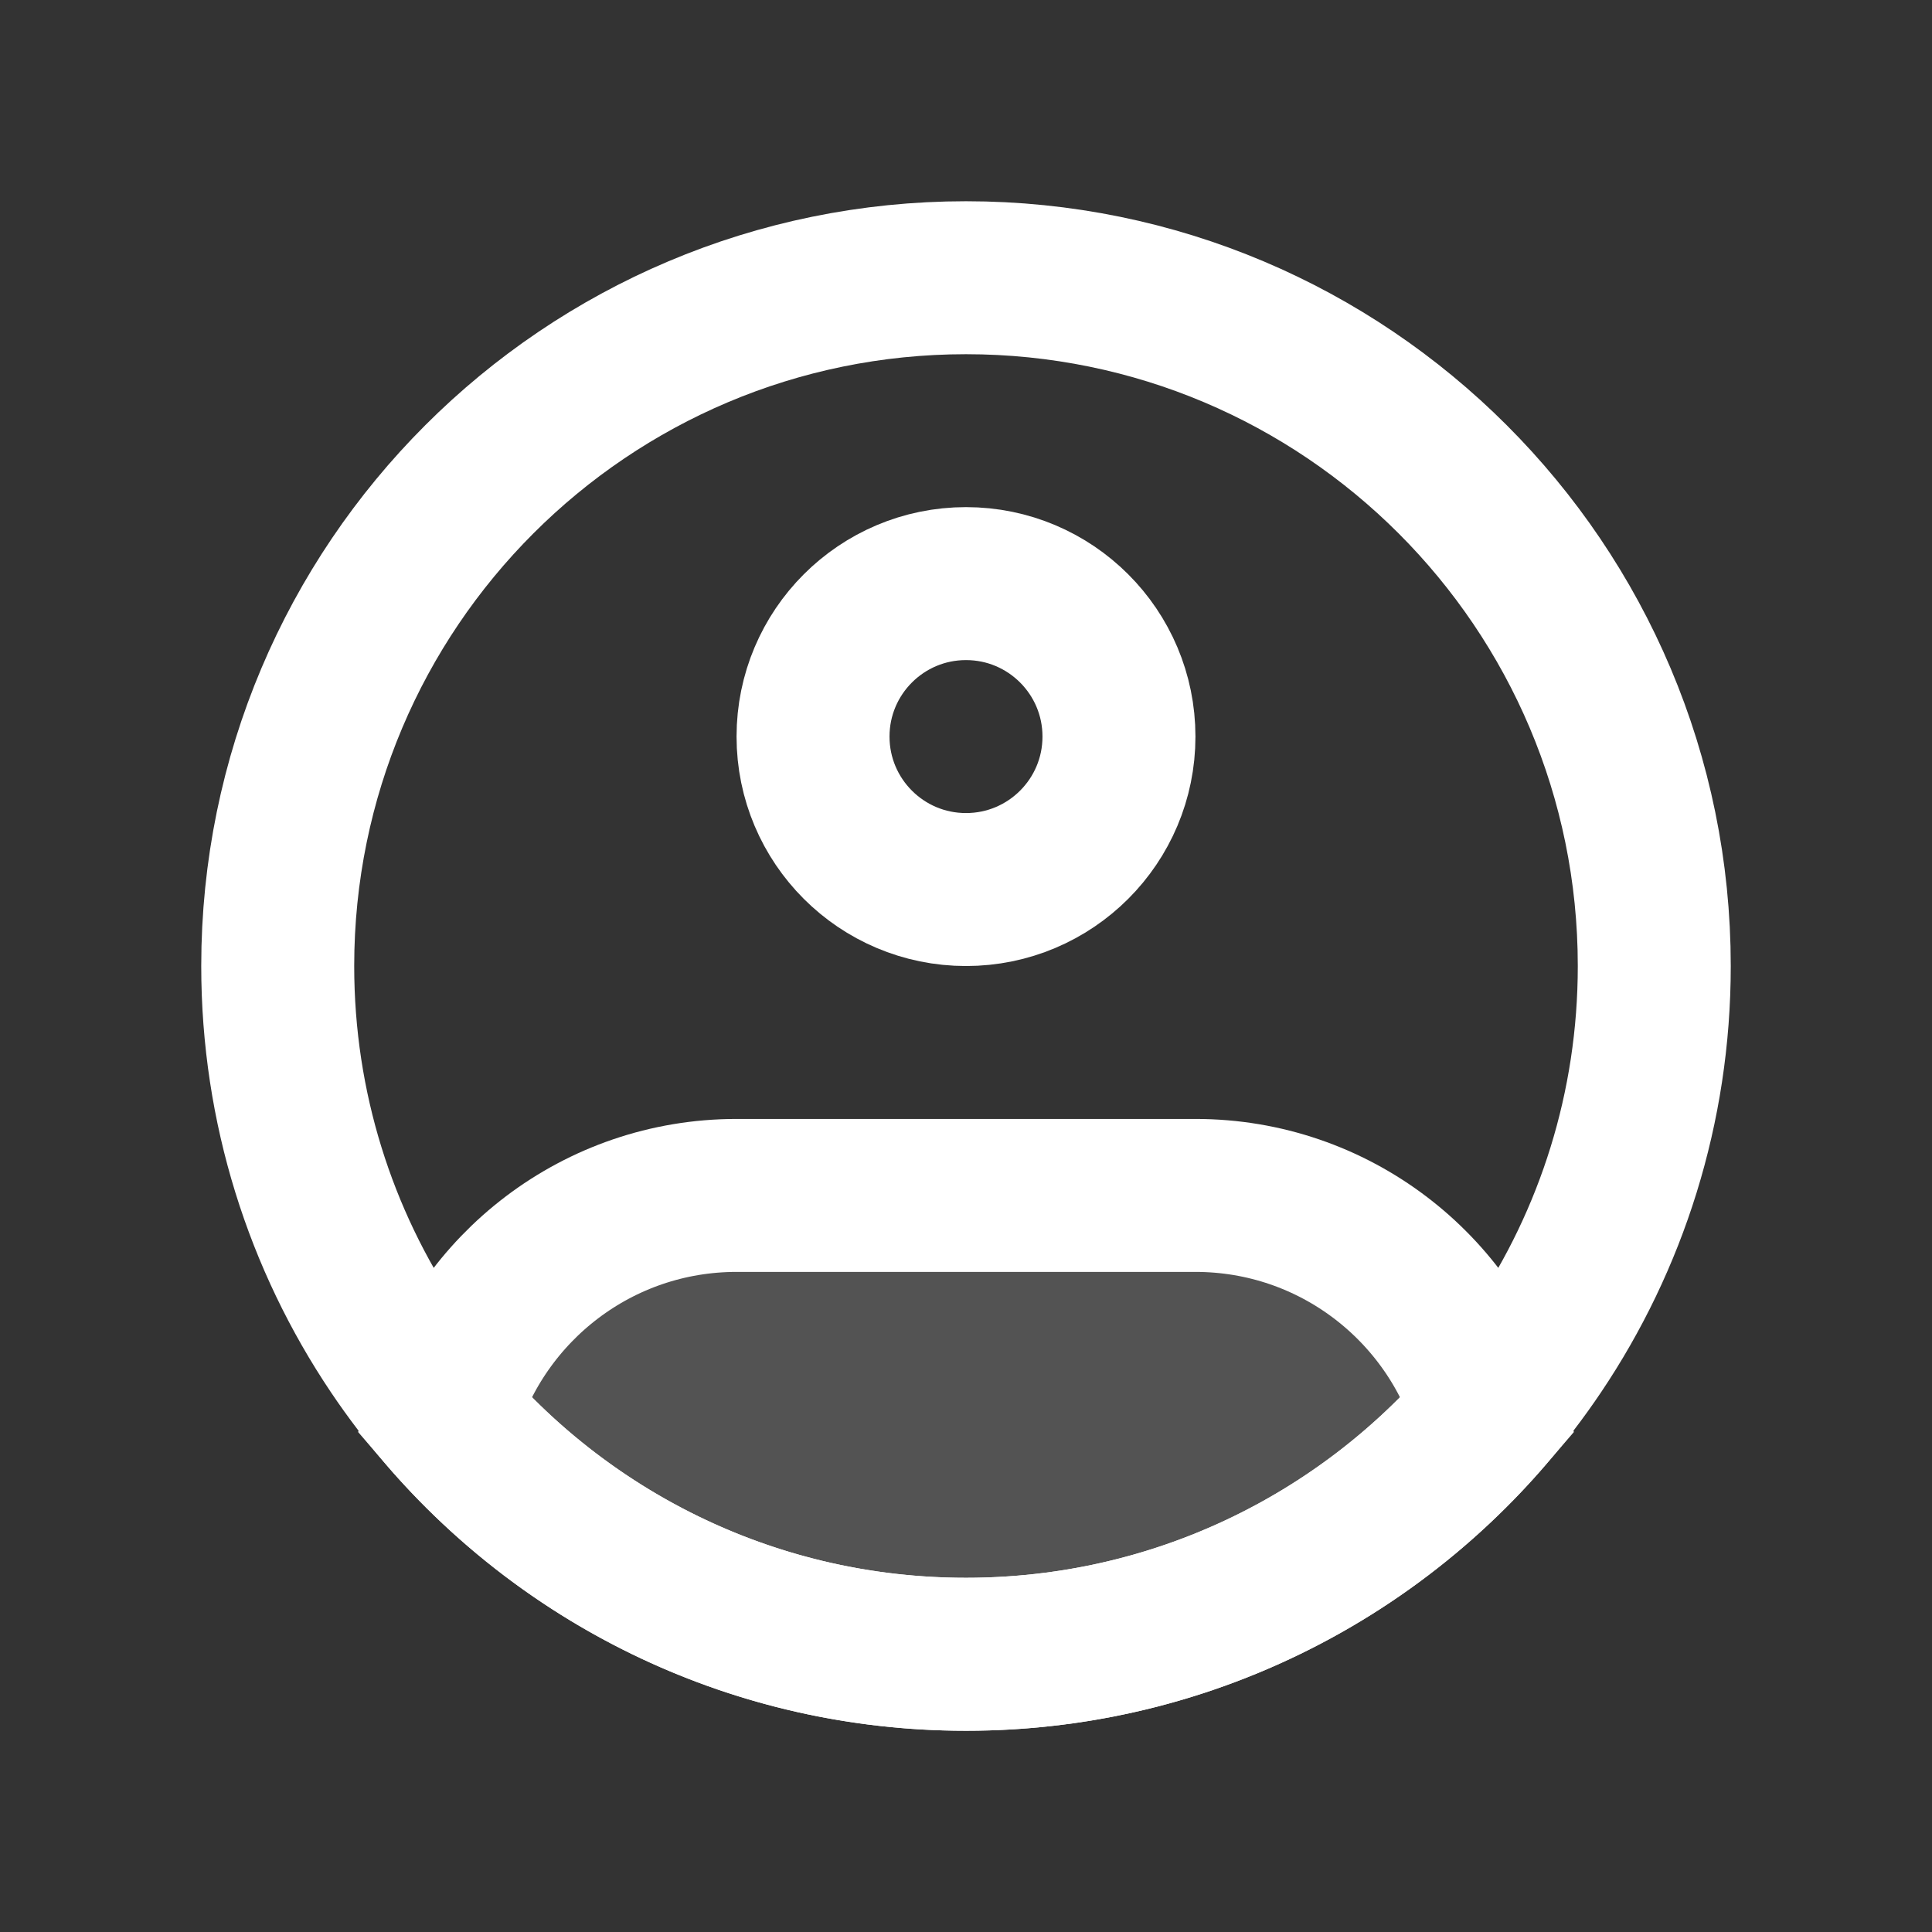
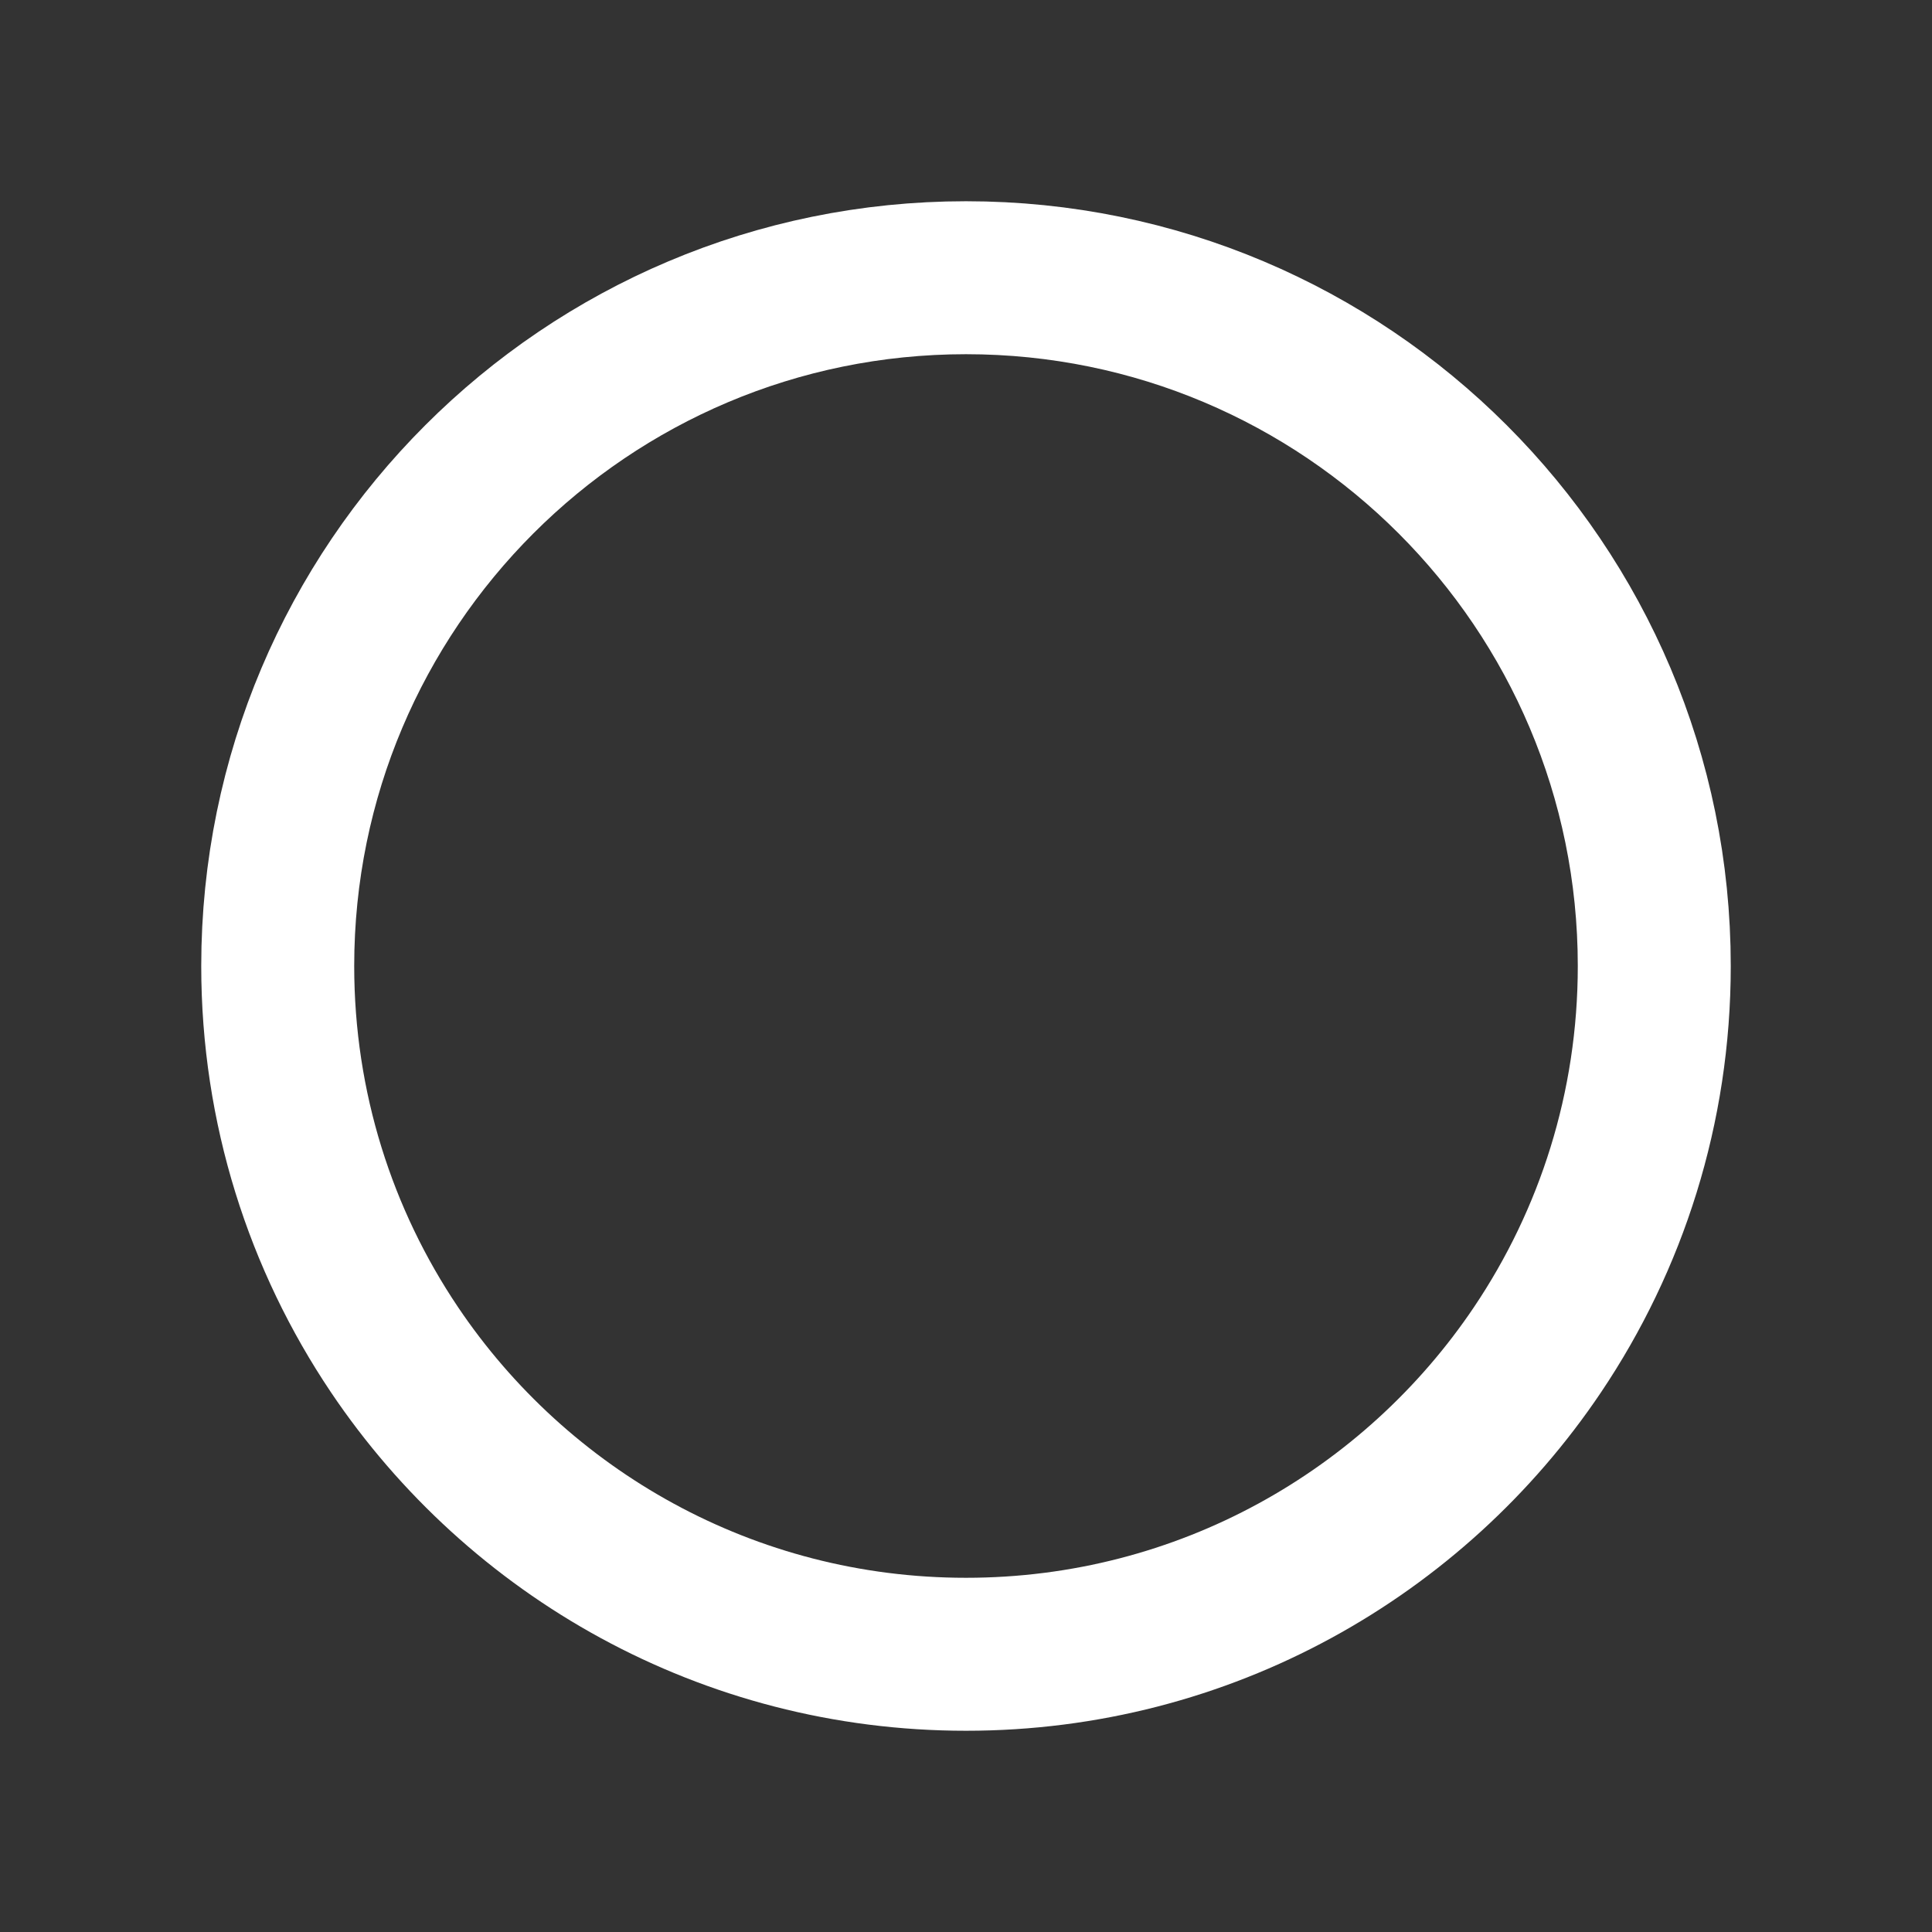
<svg xmlns="http://www.w3.org/2000/svg" width="40" height="40" viewBox="0 0 40 40" fill="none">
  <rect x="0" y="0" width="40" height="40" fill="#333333" stroke="none" />
-   <path opacity="0.16" d="M24.75 24.75H15.25C12.381 24.75 9.958 26.657 9.179 29.273C11.793 32.32 15.671 34.25 20 34.25C24.329 34.25 28.207 32.32 30.821 29.273C30.042 26.657 27.619 24.75 24.75 24.75Z" fill="white" />
  <path d="M34.25 20C34.25 22.94 33.36 25.672 31.834 27.942C29.275 31.747 24.93 34.25 20 34.25C15.07 34.25 10.725 31.747 8.166 27.942C6.64 25.672 5.75 22.94 5.75 20C5.75 12.13 12.13 5.75 20 5.75C27.87 5.75 34.25 12.13 34.25 20Z" stroke="white" stroke-width="3.167" />
-   <path d="M23.167 15.25C23.167 16.999 21.749 18.417 20 18.417C18.251 18.417 16.833 16.999 16.833 15.25C16.833 13.501 18.251 12.083 20 12.083C21.749 12.083 23.167 13.501 23.167 15.25Z" stroke="white" stroke-width="3.167" />
-   <path d="M24.75 24.75H15.25C12.381 24.75 9.958 26.657 9.179 29.273C11.793 32.32 15.671 34.25 20 34.25C24.329 34.25 28.207 32.32 30.821 29.273C30.042 26.657 27.619 24.75 24.75 24.75Z" stroke="white" stroke-width="3.167" />
</svg>